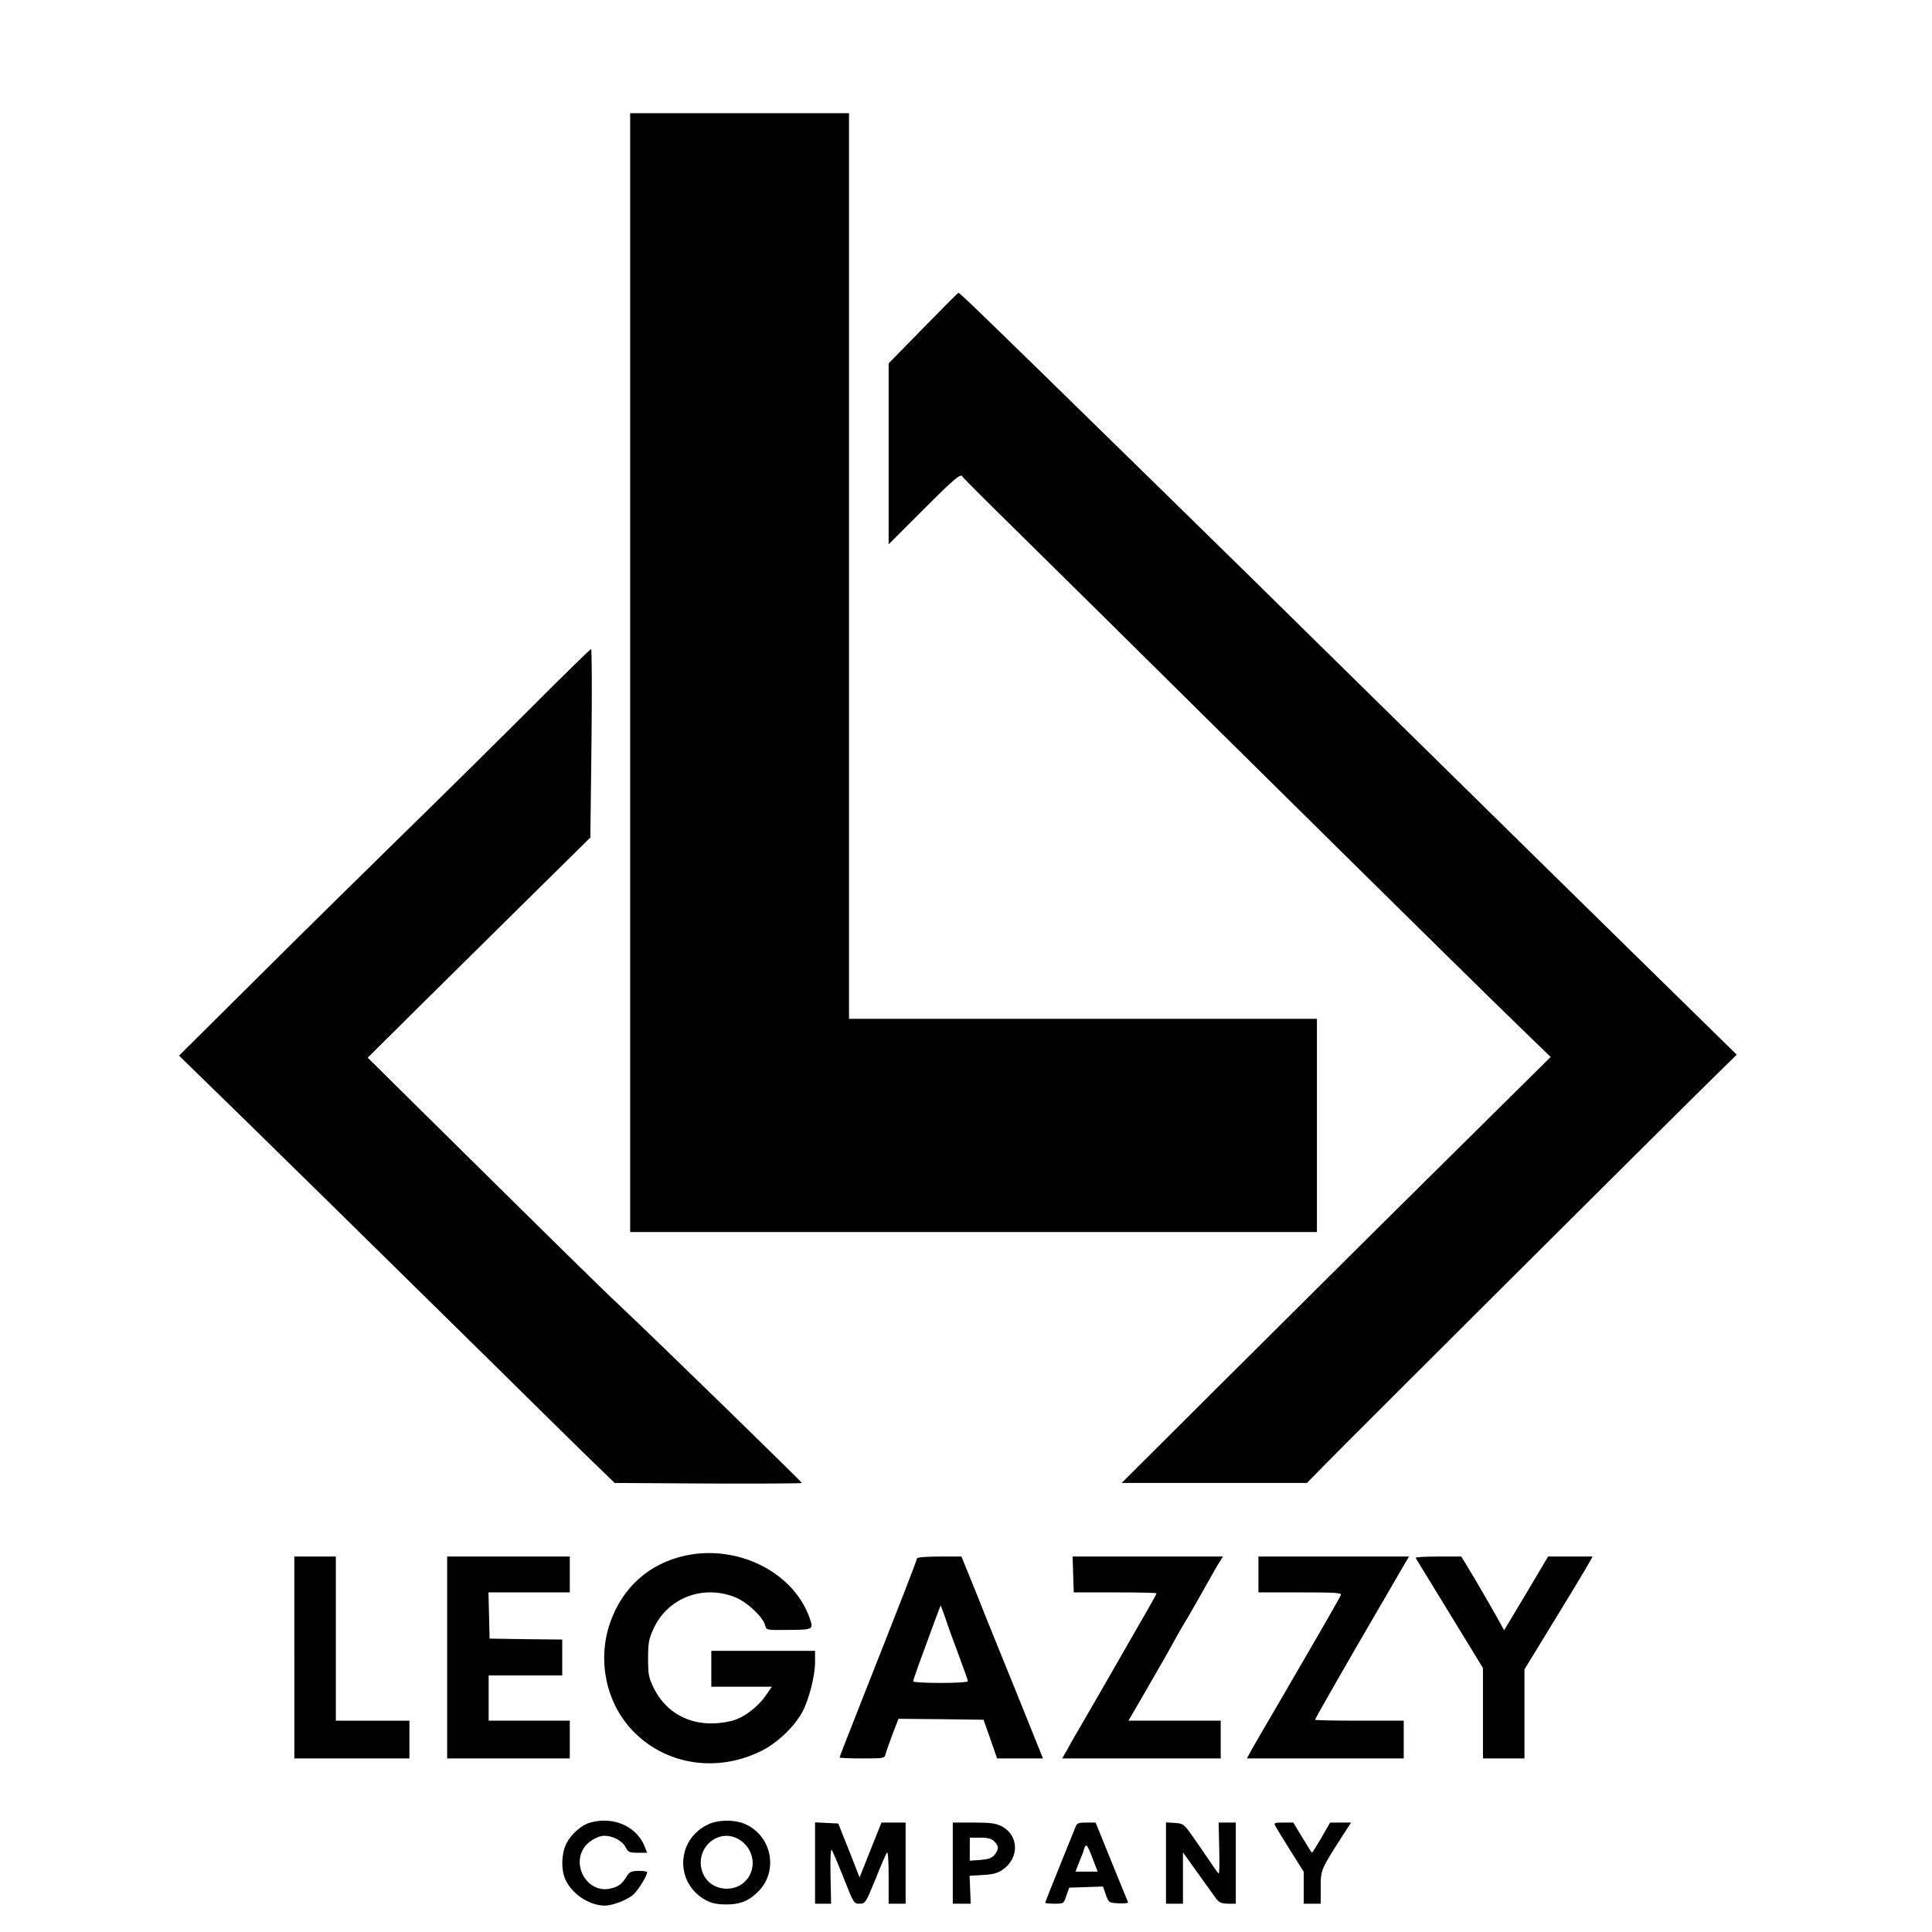
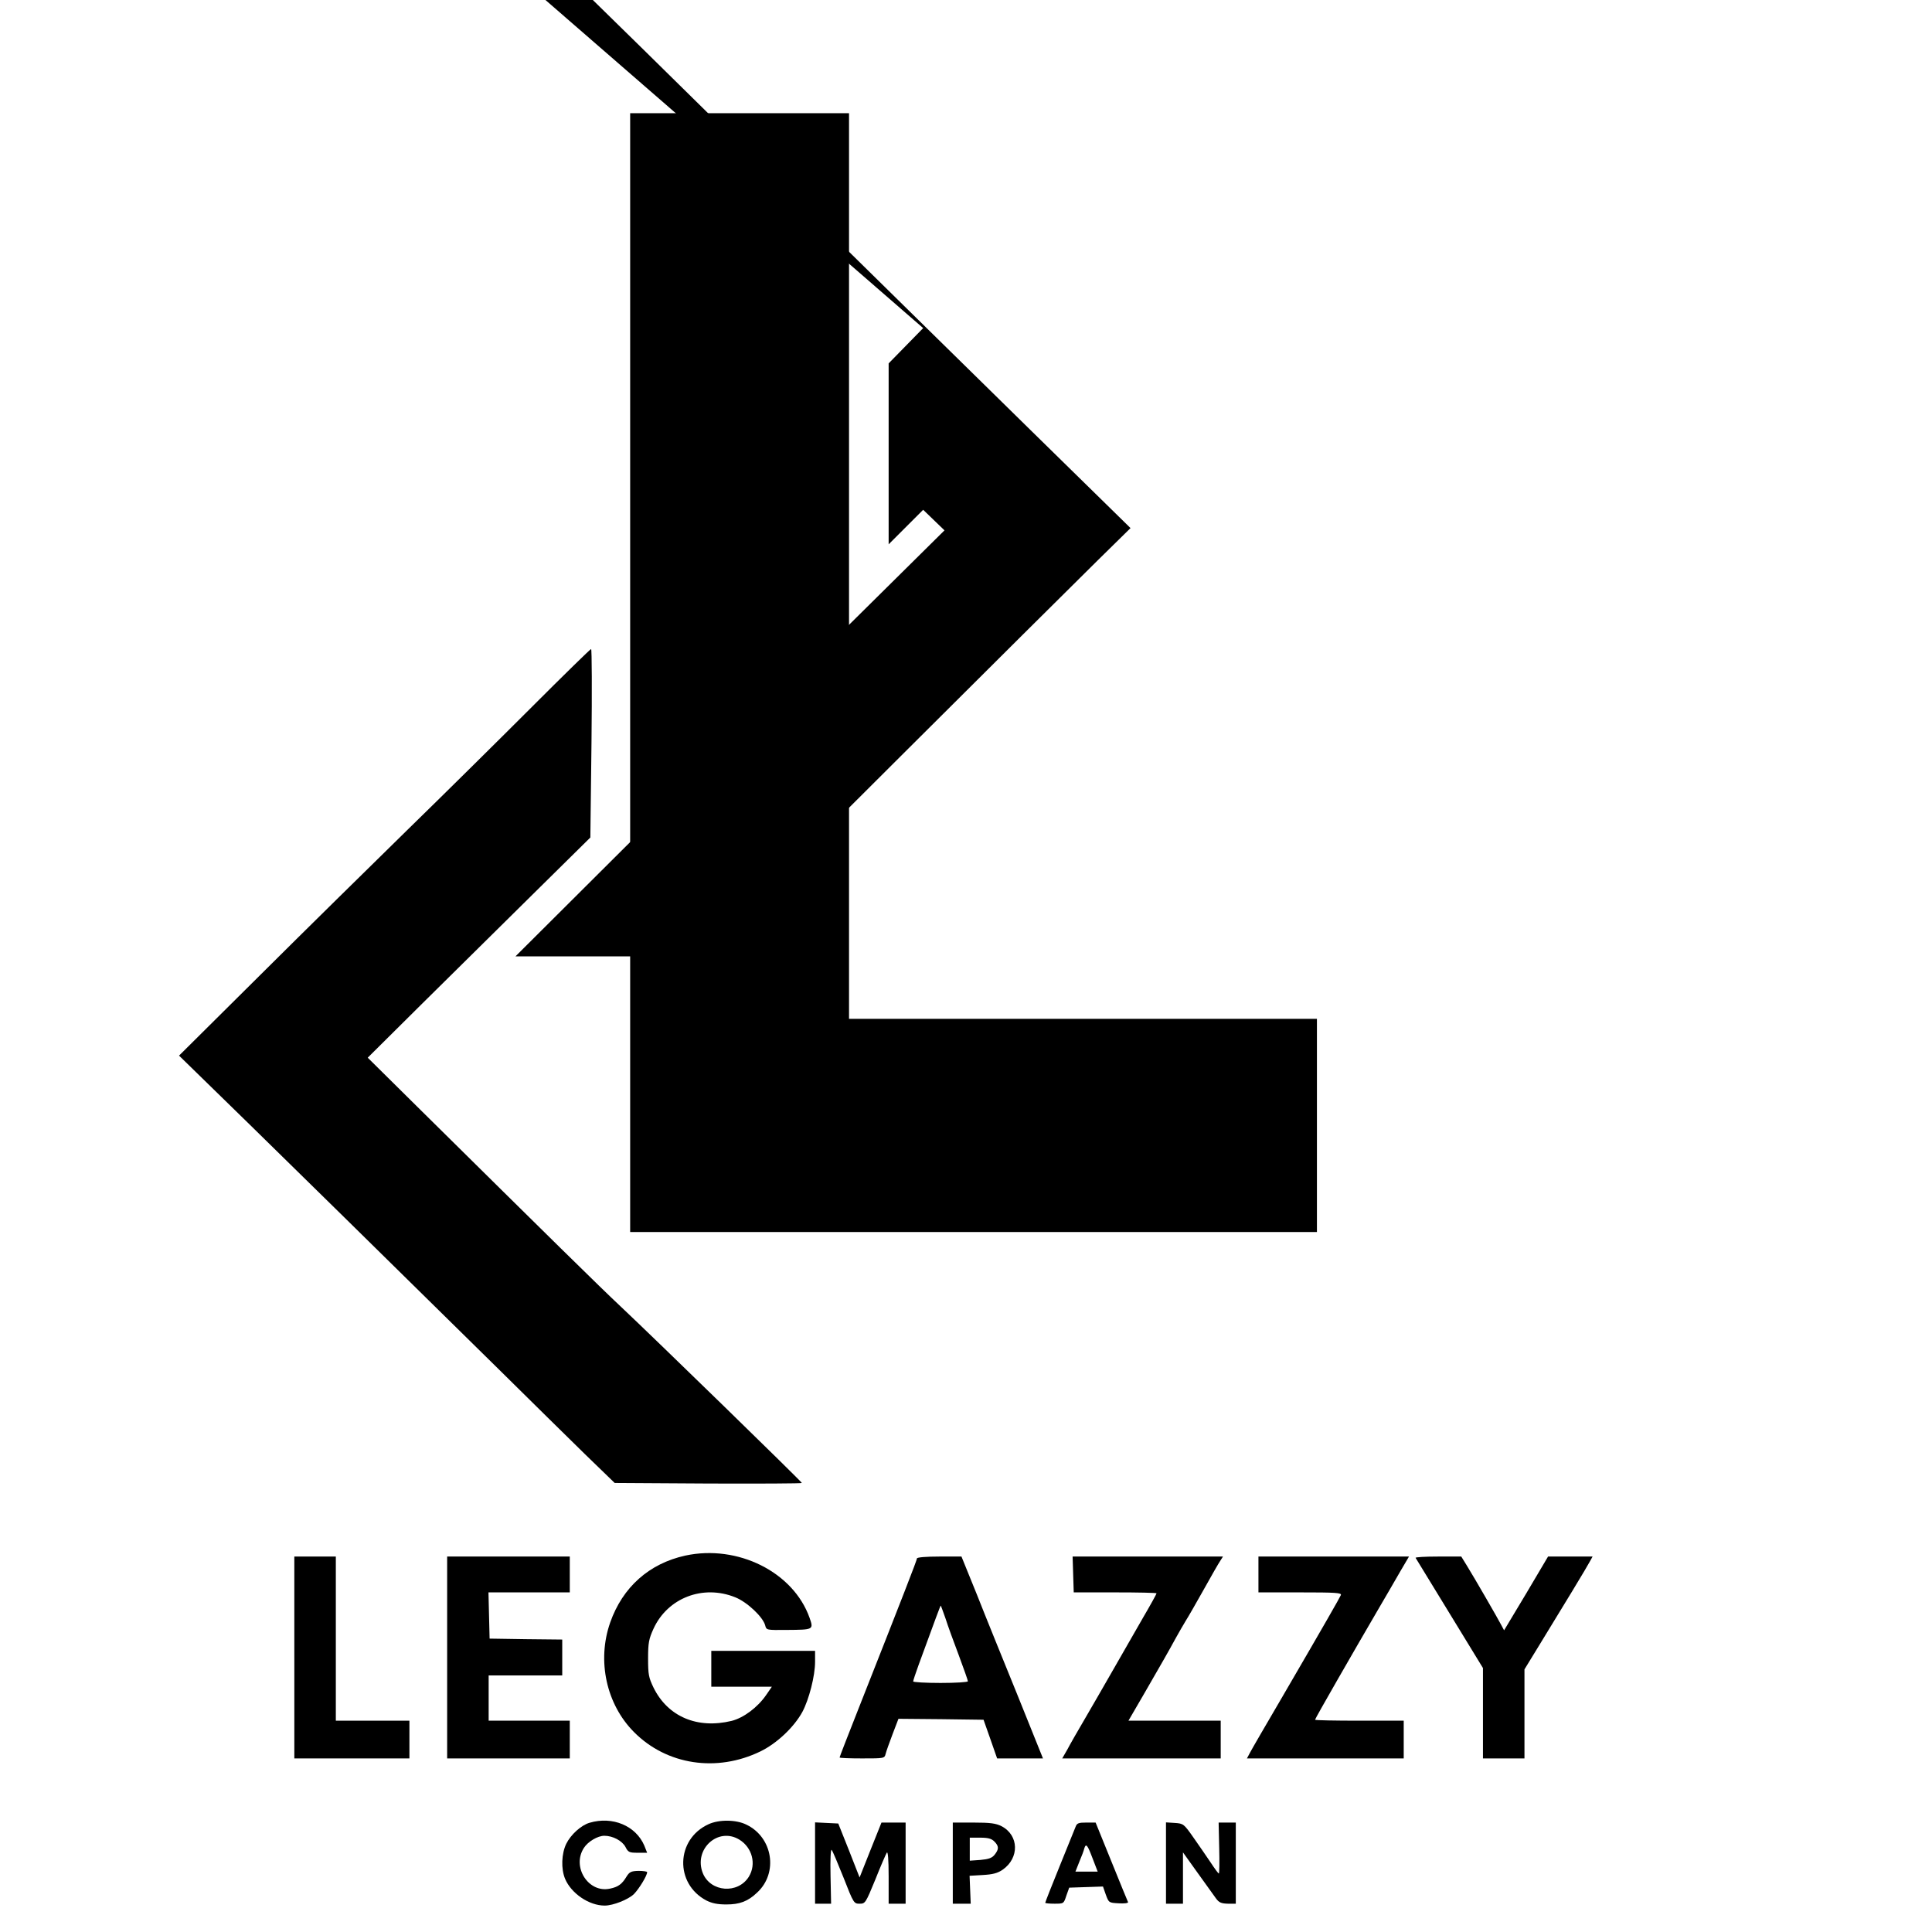
<svg xmlns="http://www.w3.org/2000/svg" version="1.0" width="1024pt" height="1024pt" viewBox="0 0 1024 1024" preserveAspectRatio="xMidYMid meet">
  <g transform="translate(0,1024) scale(0.1,-0.1)" fill="#000000" stroke="none">
    <path d="M3340 6675 l0 -2965 1820 0 1820 0 0 565 0 565 -1240 0 -1240 0 0 2400 0 2400 -580 0 -580 0 0 -2965z" />
-     <path d="M4893 8501 l-183 -187 0 -479 0 -480 183 183 c169 169 200 195 209 175 2 -5 131 -134 288 -288 157 -154 681 -672 1165 -1151 965 -954 1380 -1362 1551 -1527 l113 -109 -572 -566 c-315 -311 -826 -820 -1137 -1129 l-565 -563 491 0 491 0 104 106 c127 130 1756 1753 1999 1992 l175 172 -155 152 c-251 245 -1631 1601 -2080 2043 -157 155 -523 515 -815 800 -936 916 -1069 1045 -1075 1043 -3 0 -87 -85 -187 -187z" />
+     <path d="M4893 8501 l-183 -187 0 -479 0 -480 183 183 l113 -109 -572 -566 c-315 -311 -826 -820 -1137 -1129 l-565 -563 491 0 491 0 104 106 c127 130 1756 1753 1999 1992 l175 172 -155 152 c-251 245 -1631 1601 -2080 2043 -157 155 -523 515 -815 800 -936 916 -1069 1045 -1075 1043 -3 0 -87 -85 -187 -187z" />
    <path d="M2820 6494 c-168 -168 -465 -462 -660 -652 -195 -191 -548 -538 -783 -772 l-428 -425 373 -364 c347 -340 553 -542 1324 -1301 164 -162 369 -364 455 -448 l157 -152 496 -3 c273 -1 496 0 496 3 0 6 -775 761 -960 935 -108 101 -385 374 -1059 1040 l-282 279 283 281 c156 154 421 416 590 583 l307 303 6 500 c3 274 2 499 -2 499 -4 0 -145 -138 -313 -306z" />
    <path d="M3632 1995 c-191 -42 -332 -167 -398 -355 -71 -203 -20 -434 127 -581 173 -174 438 -214 669 -102 87 42 179 129 223 210 35 66 67 190 67 265 l0 58 -275 0 -275 0 0 -95 0 -95 160 0 161 0 -31 -45 c-45 -65 -119 -120 -182 -136 -182 -44 -338 22 -414 176 -26 54 -29 70 -29 155 0 83 4 103 29 158 75 163 262 235 433 166 63 -25 148 -105 159 -150 6 -24 8 -24 113 -23 143 1 144 1 122 64 -86 243 -381 390 -659 330z" />
    <path d="M1560 1455 l0 -535 305 0 305 0 0 100 0 100 -195 0 -195 0 0 435 0 435 -110 0 -110 0 0 -535z" />
    <path d="M2370 1455 l0 -535 325 0 325 0 0 100 0 100 -215 0 -215 0 0 120 0 120 195 0 195 0 0 95 0 95 -192 2 -193 3 -3 123 -3 122 215 0 216 0 0 95 0 95 -325 0 -325 0 0 -535z" />
    <path d="M4860 1980 c0 -9 -74 -199 -310 -797 -55 -139 -100 -255 -100 -258 0 -3 54 -5 119 -5 117 0 119 0 125 24 3 13 20 60 37 105 l31 81 225 -2 226 -3 36 -102 36 -103 122 0 121 0 -134 333 c-74 182 -172 423 -216 535 l-82 202 -118 0 c-68 0 -118 -4 -118 -10z m151 -317 c12 -38 44 -126 71 -197 26 -70 48 -132 48 -137 0 -5 -65 -9 -145 -9 -80 0 -145 4 -145 8 0 5 13 44 29 88 86 235 115 314 117 314 1 0 12 -30 25 -67z" />
    <path d="M5688 1895 l3 -95 220 0 c120 0 219 -2 219 -5 0 -3 -33 -63 -74 -133 -40 -70 -110 -192 -156 -272 -46 -80 -113 -197 -150 -260 -37 -63 -79 -136 -93 -163 l-27 -47 420 0 420 0 0 100 0 100 -244 0 -245 0 86 148 c97 168 124 215 166 292 17 30 40 71 52 90 13 20 55 94 95 165 40 72 79 140 88 153 l14 22 -398 0 -399 0 3 -95z" />
    <path d="M6670 1895 l0 -95 221 0 c188 0 220 -2 216 -14 -7 -16 -84 -151 -310 -539 -86 -147 -164 -281 -172 -297 l-16 -30 416 0 415 0 0 100 0 100 -235 0 c-129 0 -235 2 -235 5 0 6 204 361 336 587 38 65 90 154 115 198 l47 80 -399 0 -399 0 0 -95z" />
    <path d="M7503 1983 c3 -5 84 -137 181 -296 l176 -288 0 -239 0 -240 110 0 110 0 0 236 0 236 71 116 c126 205 266 436 278 460 l12 22 -118 0 -118 0 -116 -196 -117 -195 -15 28 c-17 33 -141 248 -183 316 l-29 47 -123 0 c-68 0 -121 -3 -119 -7z" />
    <path d="M3125 579 c-45 -13 -100 -63 -124 -112 -25 -52 -28 -132 -6 -185 33 -78 127 -142 210 -142 45 0 125 32 155 61 28 29 70 98 70 116 0 4 -21 7 -46 7 -39 -1 -48 -6 -63 -30 -24 -40 -44 -55 -87 -64 -115 -26 -205 115 -139 216 21 33 73 64 108 64 45 0 94 -26 112 -59 14 -28 20 -31 65 -31 l50 0 -15 38 c-45 105 -168 157 -290 121z" />
    <path d="M3755 571 c-173 -79 -180 -315 -11 -404 30 -15 59 -21 106 -21 70 0 114 16 163 63 113 104 83 293 -57 360 -54 27 -145 28 -201 2z m163 -81 c69 -42 92 -130 51 -197 -58 -93 -203 -82 -244 19 -50 126 80 246 193 178z" />
    <path d="M4320 365 l0 -215 43 0 42 0 -3 147 c-2 90 1 144 6 138 5 -5 33 -72 63 -147 53 -136 55 -138 85 -138 30 0 32 3 83 127 28 71 56 135 61 143 6 10 10 -33 10 -127 l0 -143 45 0 45 0 0 215 0 215 -64 0 -64 0 -58 -145 -58 -146 -56 143 -57 143 -62 3 -61 3 0 -216z" />
    <path d="M5050 365 l0 -215 48 0 47 0 -3 74 -3 74 69 4 c53 3 78 9 106 28 90 62 87 183 -6 231 -30 15 -59 19 -148 19 l-110 0 0 -215z m220 115 c25 -25 25 -41 2 -70 -14 -18 -32 -24 -75 -28 l-57 -4 0 61 0 61 55 0 c42 0 60 -5 75 -20z" />
    <path d="M5701 558 c-5 -13 -43 -107 -85 -210 -42 -103 -76 -190 -76 -193 0 -3 22 -5 49 -5 49 0 49 0 63 43 l15 42 89 3 90 3 15 -43 c16 -43 16 -43 68 -46 29 -2 51 1 50 6 -2 4 -42 101 -88 215 l-84 207 -49 0 c-41 0 -50 -3 -57 -22z m90 -168 l27 -70 -59 0 -59 0 21 53 c12 28 24 60 26 70 9 29 17 19 44 -53z" />
    <path d="M6180 366 l0 -216 45 0 45 0 0 136 0 136 78 -109 c42 -59 86 -120 97 -135 16 -22 28 -27 63 -28 l42 0 0 215 0 215 -46 0 -45 0 3 -135 c2 -74 1 -135 -2 -135 -3 0 -22 26 -43 58 -21 31 -62 91 -91 132 -51 73 -54 75 -99 78 l-47 3 0 -215z" />
-     <path d="M6759 563 c5 -10 41 -69 80 -131 l71 -113 0 -84 0 -85 45 0 45 0 0 86 c0 94 -1 93 124 287 l37 57 -56 0 -55 0 -46 -80 c-26 -44 -48 -80 -50 -80 -2 0 -24 36 -51 80 l-48 80 -53 0 c-47 0 -52 -2 -43 -17z" />
  </g>
</svg>